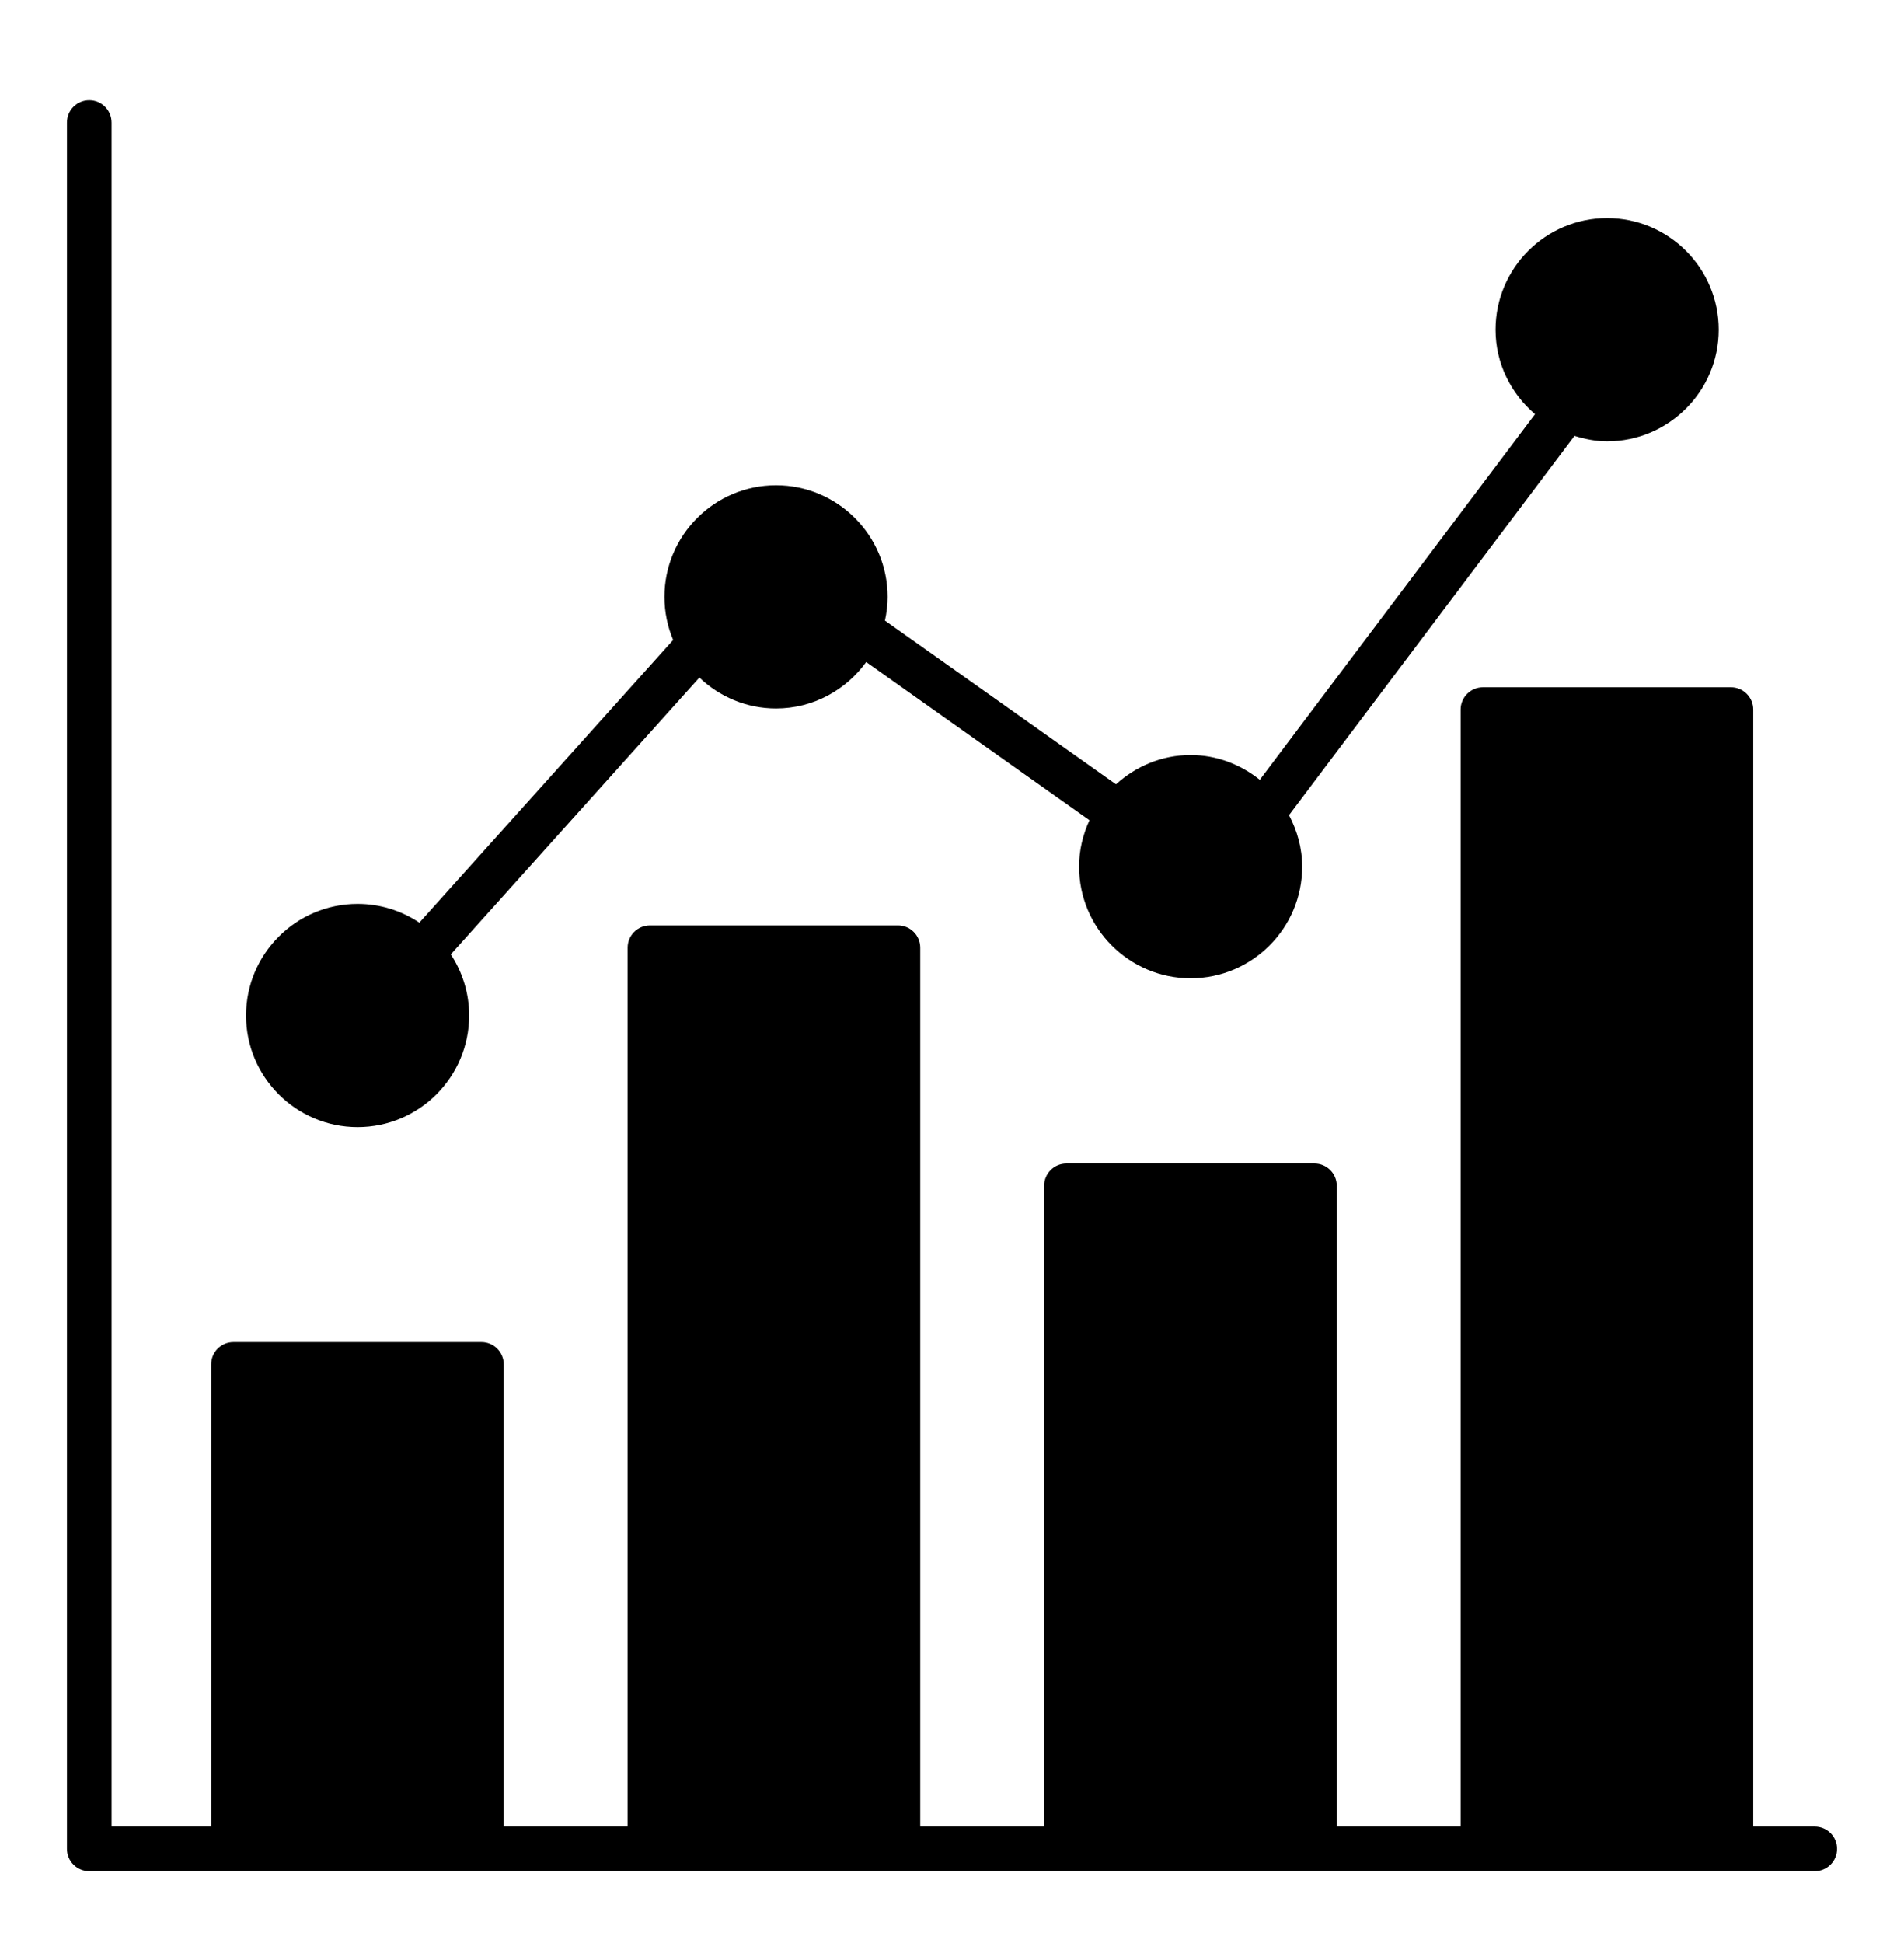
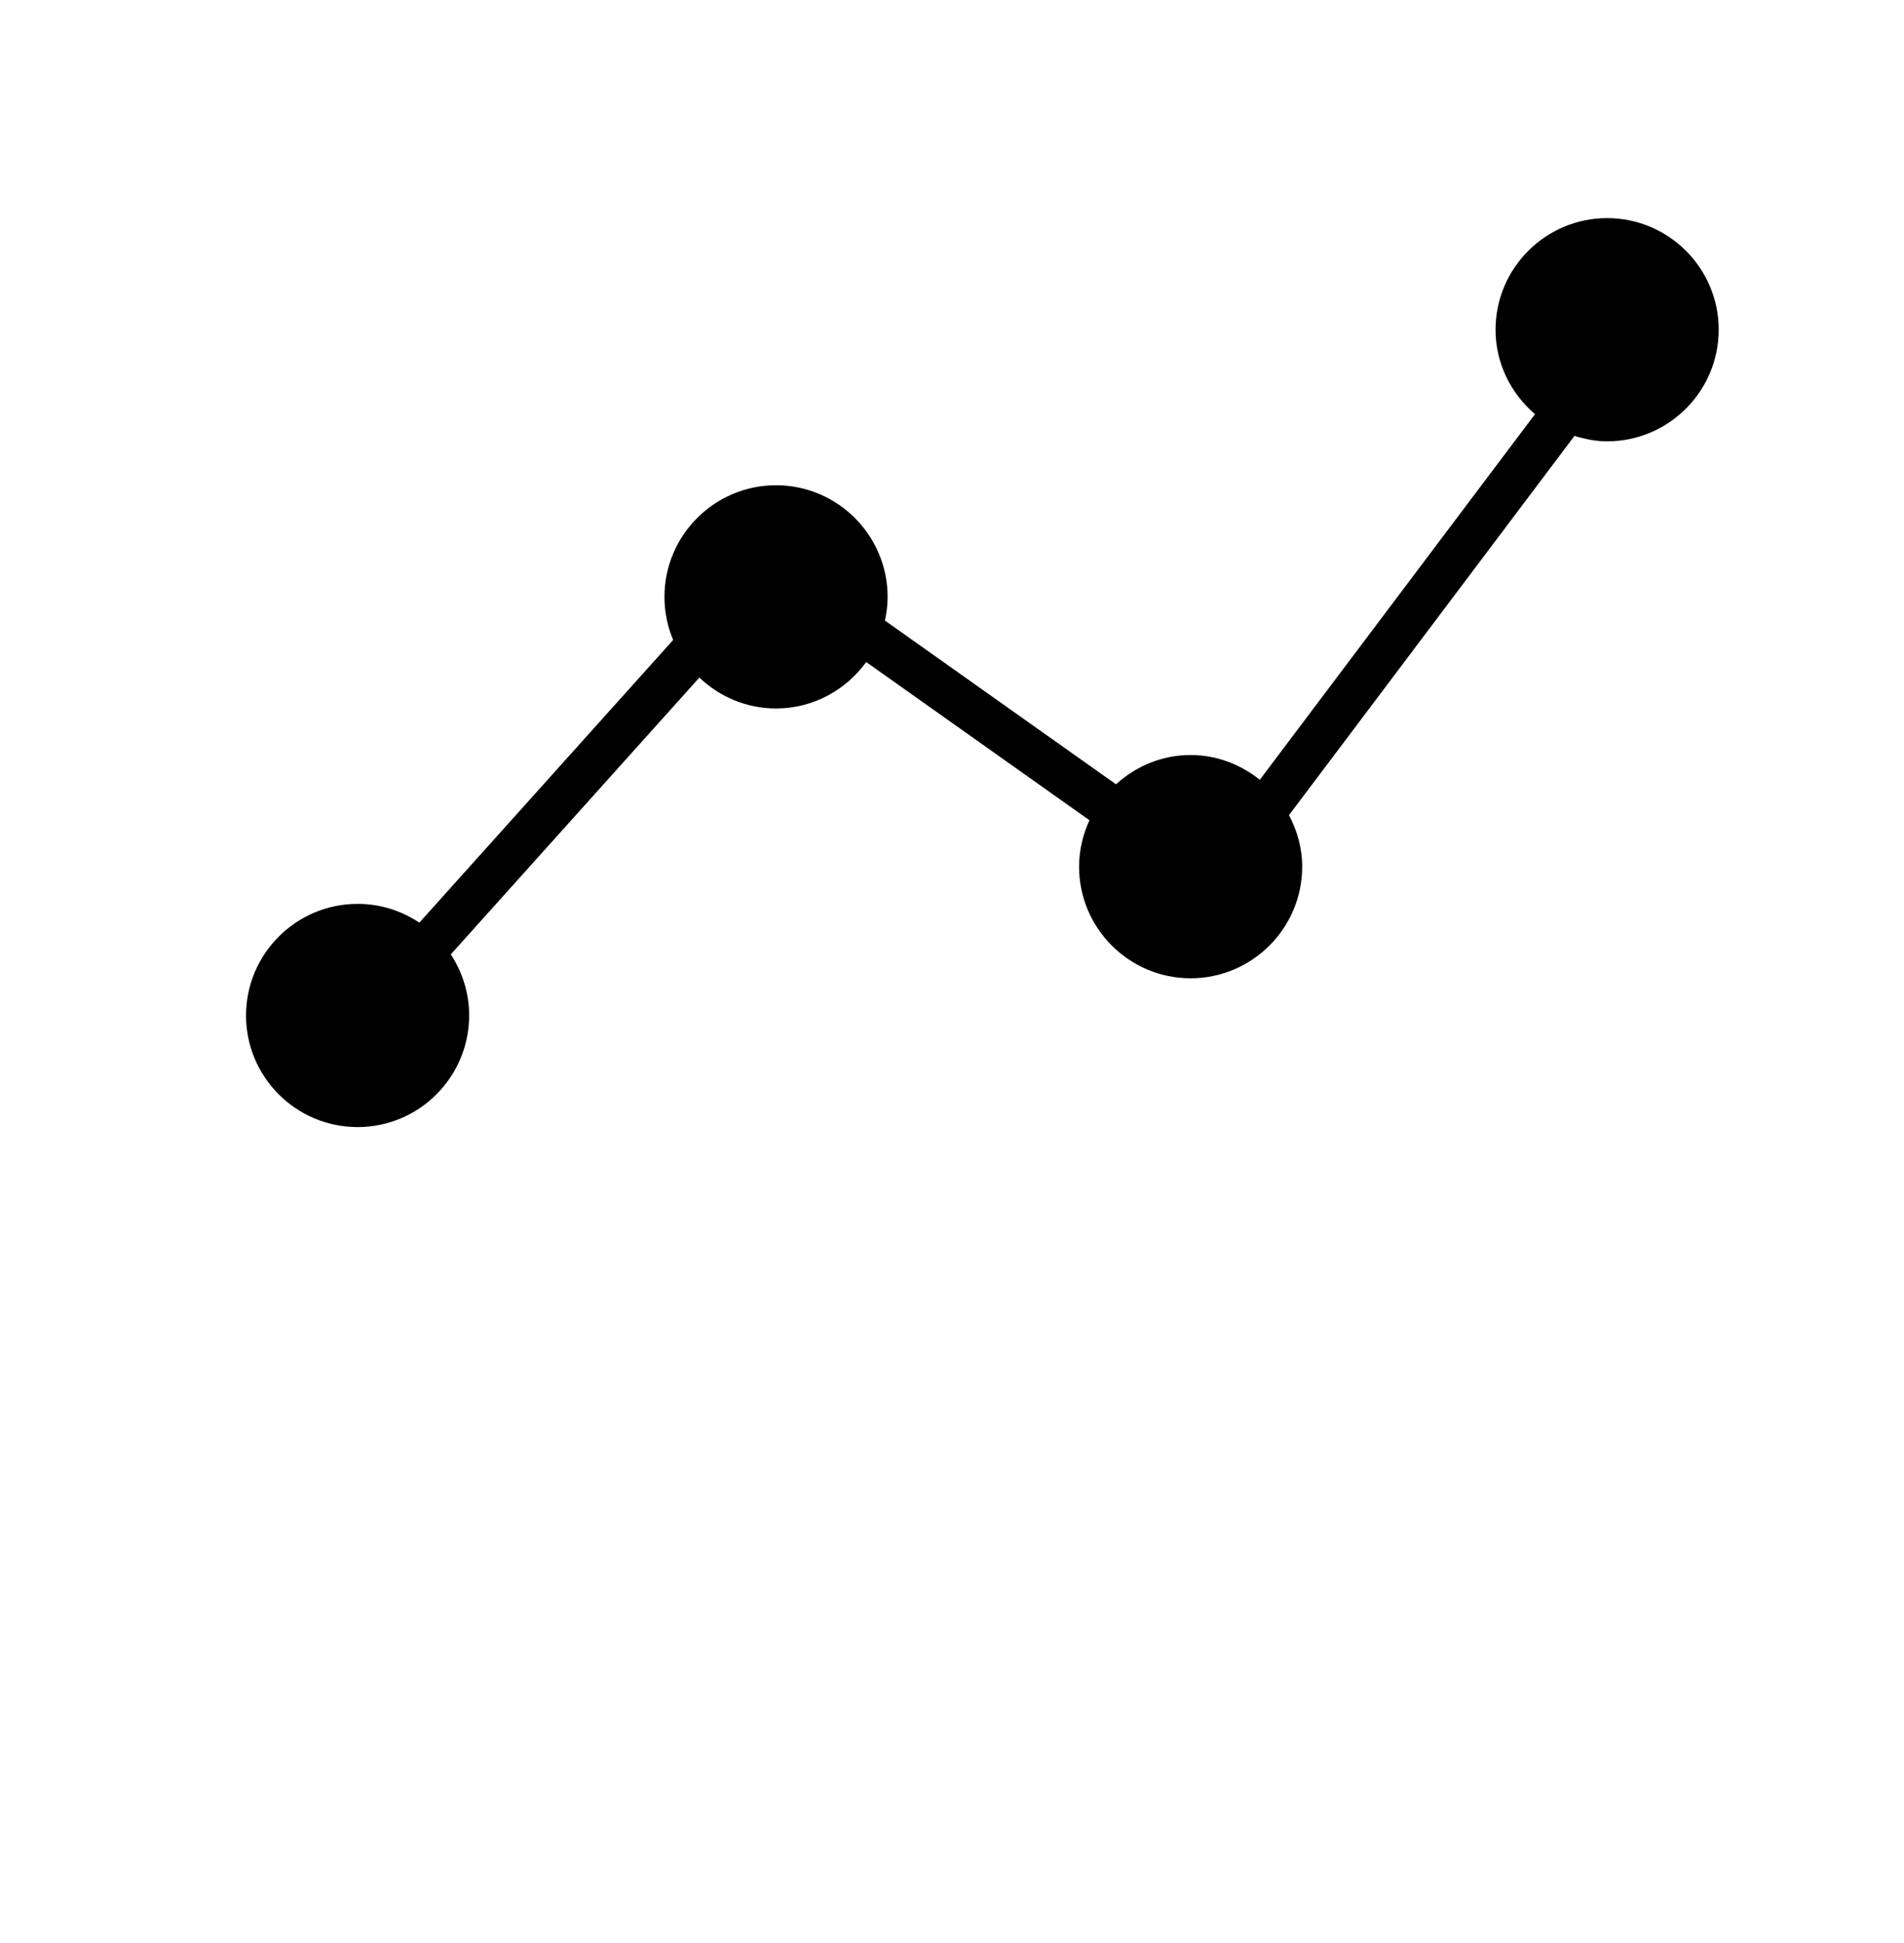
<svg xmlns="http://www.w3.org/2000/svg" width="50" height="51" viewBox="0 0 50 51" fill="none">
-   <path d="M47.656 47.943H46.041V18.625C46.041 18.302 45.779 18.04 45.456 18.04H38.943C38.62 18.04 38.357 18.302 38.357 18.625V47.943H35.104V31.125C35.104 30.802 34.841 30.54 34.518 30.54H28.006C27.682 30.54 27.419 30.802 27.419 31.125V47.943H24.166V24.875C24.166 24.552 23.904 24.29 23.581 24.29H17.068C16.744 24.29 16.482 24.552 16.482 24.875V47.943H13.229V35.813C13.229 35.489 12.966 35.227 12.643 35.227H6.13C5.807 35.227 5.545 35.489 5.545 35.813V47.943H2.93V3.217C2.93 2.893 2.667 2.631 2.344 2.631C2.02 2.631 1.758 2.893 1.758 3.217V48.529C1.758 48.853 2.02 49.115 2.344 49.115H47.656C47.98 49.115 48.242 48.853 48.242 48.529C48.242 48.206 47.98 47.943 47.656 47.943Z" fill="black" />
  <path d="M9.391 29.584C11.006 29.584 12.32 28.269 12.32 26.654C12.32 26.062 12.141 25.512 11.838 25.051L18.366 17.785C18.891 18.285 19.598 18.596 20.379 18.596C21.355 18.596 22.214 18.112 22.747 17.377L28.61 21.53C28.439 21.902 28.337 22.312 28.337 22.748C28.337 24.363 29.651 25.678 31.266 25.678C32.882 25.678 34.196 24.363 34.196 22.748C34.196 22.258 34.064 21.803 33.85 21.396L41.347 11.441C41.62 11.525 41.904 11.584 42.204 11.584C43.819 11.584 45.134 10.269 45.134 8.654C45.134 7.039 43.819 5.725 42.204 5.725C40.588 5.725 39.274 7.039 39.274 8.654C39.274 9.544 39.681 10.333 40.31 10.871L33.083 20.468C32.582 20.068 31.956 19.818 31.266 19.818C30.51 19.818 29.827 20.114 29.306 20.586L23.239 16.289C23.283 16.088 23.309 15.88 23.309 15.667C23.309 14.052 21.994 12.737 20.379 12.737C18.763 12.737 17.449 14.052 17.449 15.667C17.449 16.068 17.531 16.45 17.677 16.798L11.012 24.218C10.547 23.907 9.991 23.725 9.391 23.725C7.775 23.725 6.461 25.04 6.461 26.655C6.461 28.27 7.775 29.584 9.391 29.584Z" fill="black" />
</svg>